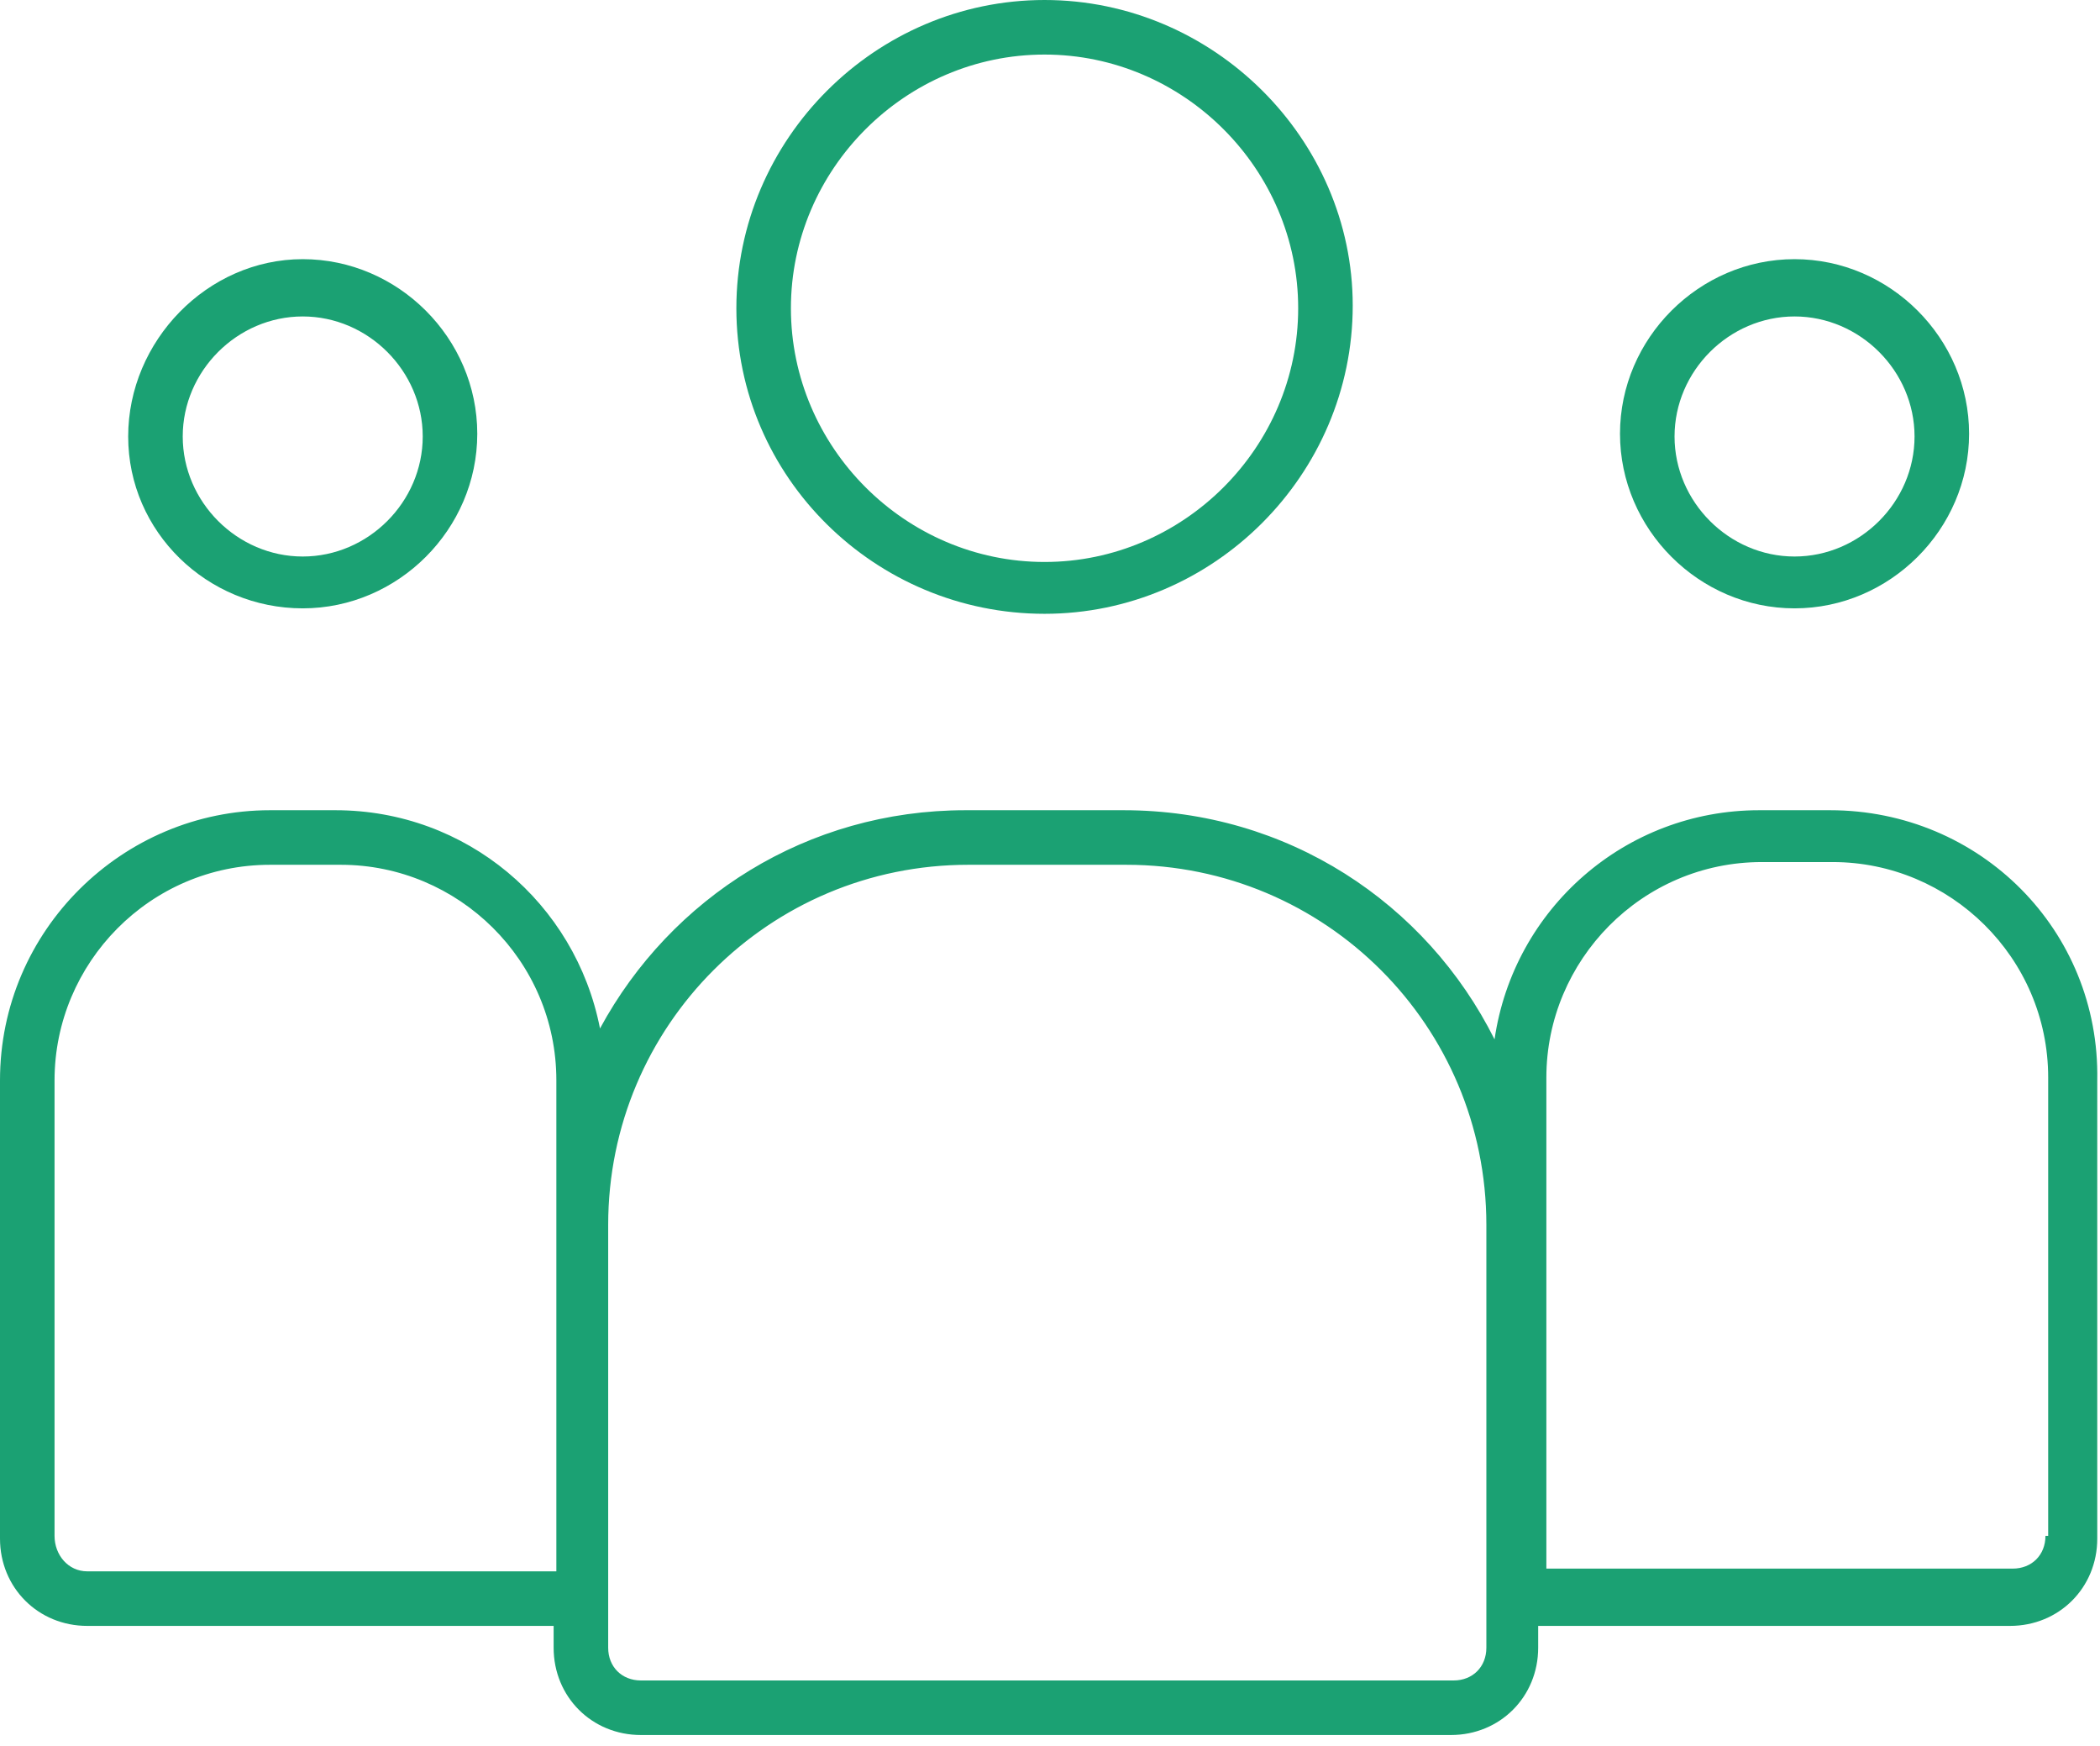
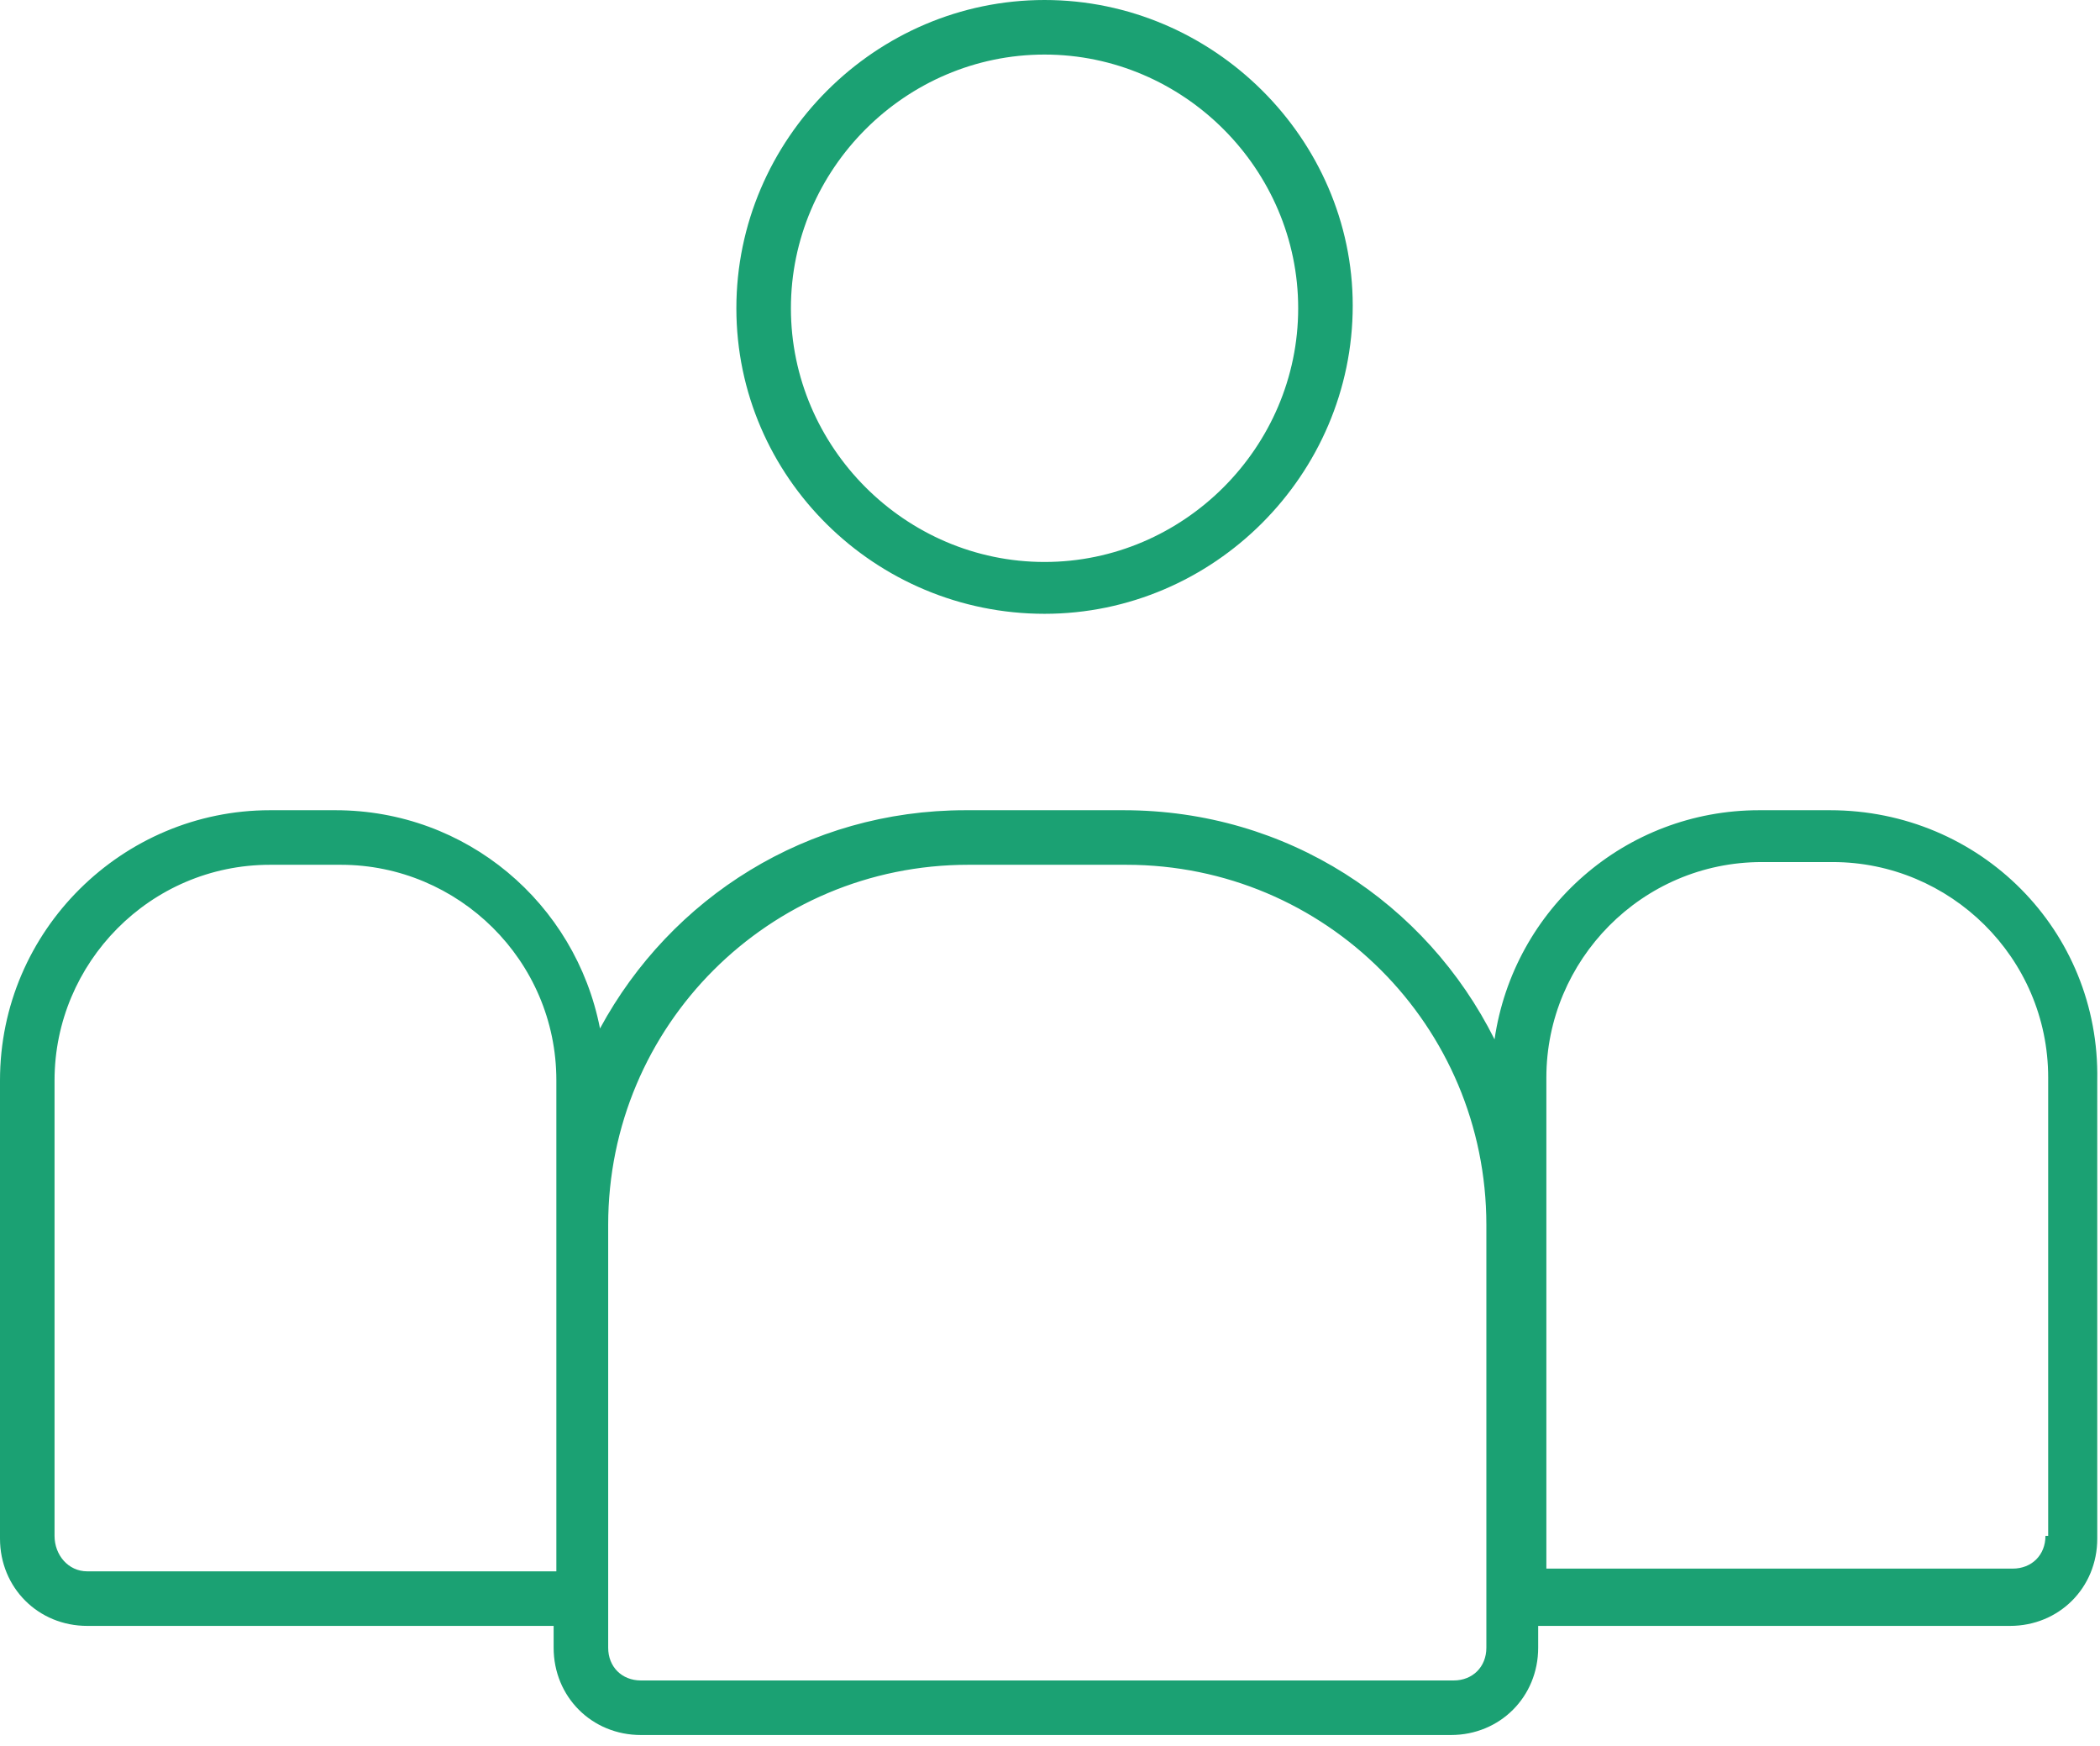
<svg xmlns="http://www.w3.org/2000/svg" version="1.1" id="Livello_1" x="0px" y="0px" width="77px" height="64px" viewBox="0 0 77 64" style="enable-background:new 0 0 77 64;" xml:space="preserve">
  <style type="text/css">
	.st0{fill:#1BA173;}
</style>
  <g>
    <path class="st0" d="M67.1,29.7h-2.6c-4.9,0-9,3.6-9.7,8.4c-2.5-5-7.6-8.4-13.6-8.4h-5.8c-5.8,0-10.8,3.2-13.4,8   c-0.9-4.6-4.9-8-9.7-8H9.9c-5.4,0-9.9,4.4-9.9,9.9v16.8c0,1.8,1.4,3.2,3.2,3.2h17.1v0.8c0,1.8,1.4,3.2,3.2,3.2h29.7   c1.8,0,3.2-1.4,3.2-3.2v-0.8h17.3c1.8,0,3.2-1.4,3.2-3.2V39.6C77,34.1,72.6,29.7,67.1,29.7z M3.2,57.6C2.5,57.6,2,57,2,56.3V39.6   c0-4.3,3.5-7.9,7.9-7.9h2.6c4.3,0,7.9,3.5,7.9,7.9v5.3v12.7H3.2z M54.5,60.4c0,0.7-0.5,1.2-1.2,1.2H23.5c-0.7,0-1.2-0.5-1.2-1.2   v-0.8V44.9c0-7.3,5.9-13.2,13.2-13.2h5.8c7.3,0,13.2,5.9,13.2,13.2V60.4z M75,56.3c0,0.7-0.5,1.2-1.2,1.2H56.7v-18   c0-4.3,3.5-7.9,7.9-7.9h2.6c4.3,0,7.9,3.5,7.9,7.9V56.3z" />
-     <path class="st0" d="M11.1,22.3c3.5,0,6.4-2.9,6.4-6.4s-2.9-6.4-6.4-6.4S4.7,12.5,4.7,16S7.6,22.3,11.1,22.3z M11.1,11.6   c2.4,0,4.4,2,4.4,4.4c0,2.4-2,4.4-4.4,4.4c-2.4,0-4.4-2-4.4-4.4C6.7,13.6,8.7,11.6,11.1,11.6z" />
-     <path class="st0" d="M65.8,22.3c3.5,0,6.4-2.9,6.4-6.4s-2.9-6.4-6.4-6.4c-3.5,0-6.4,2.9-6.4,6.4S62.3,22.3,65.8,22.3z M65.8,11.6   c2.4,0,4.4,2,4.4,4.4c0,2.4-2,4.4-4.4,4.4s-4.4-2-4.4-4.4C61.4,13.6,63.4,11.6,65.8,11.6z" />
    <path class="st0" d="M38.3,22.5c6.2,0,11.3-5.1,11.3-11.3C49.6,5.1,44.5,0,38.3,0S27,5.1,27,11.3C27,17.5,32.1,22.5,38.3,22.5z    M38.3,2c5.1,0,9.3,4.2,9.3,9.3s-4.2,9.3-9.3,9.3S29,16.4,29,11.3S33.2,2,38.3,2z" />
  </g>
</svg>